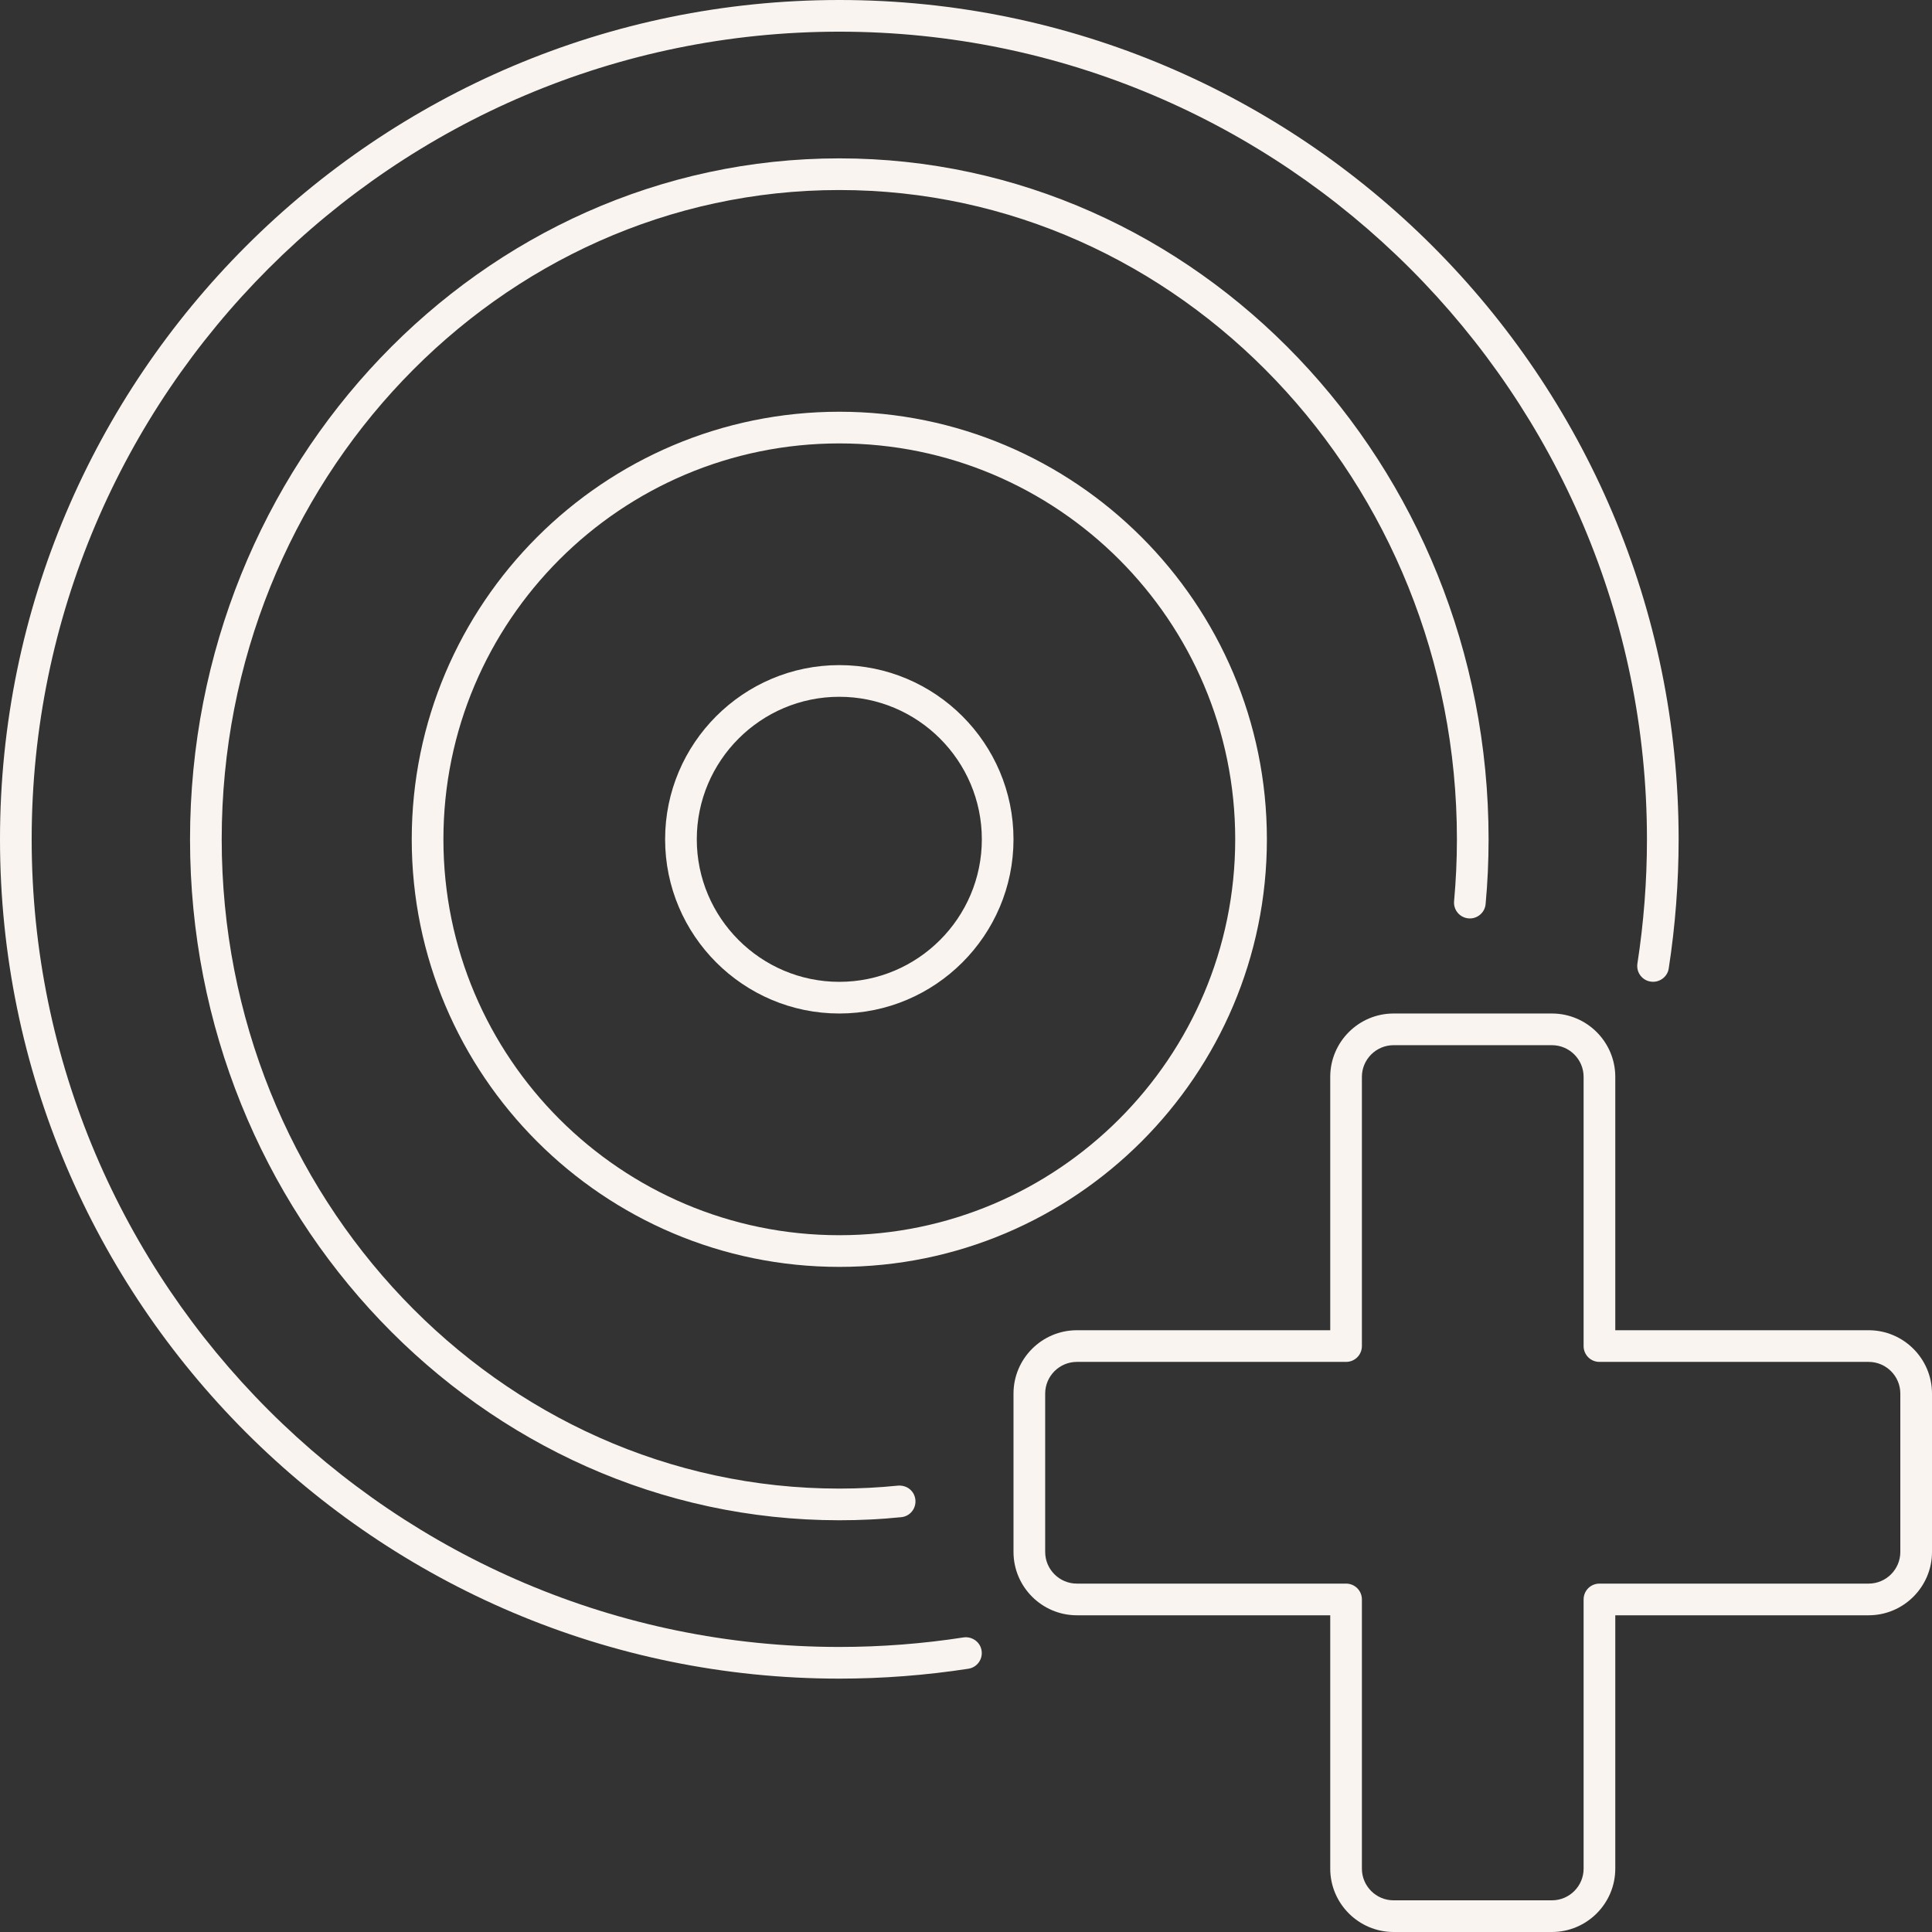
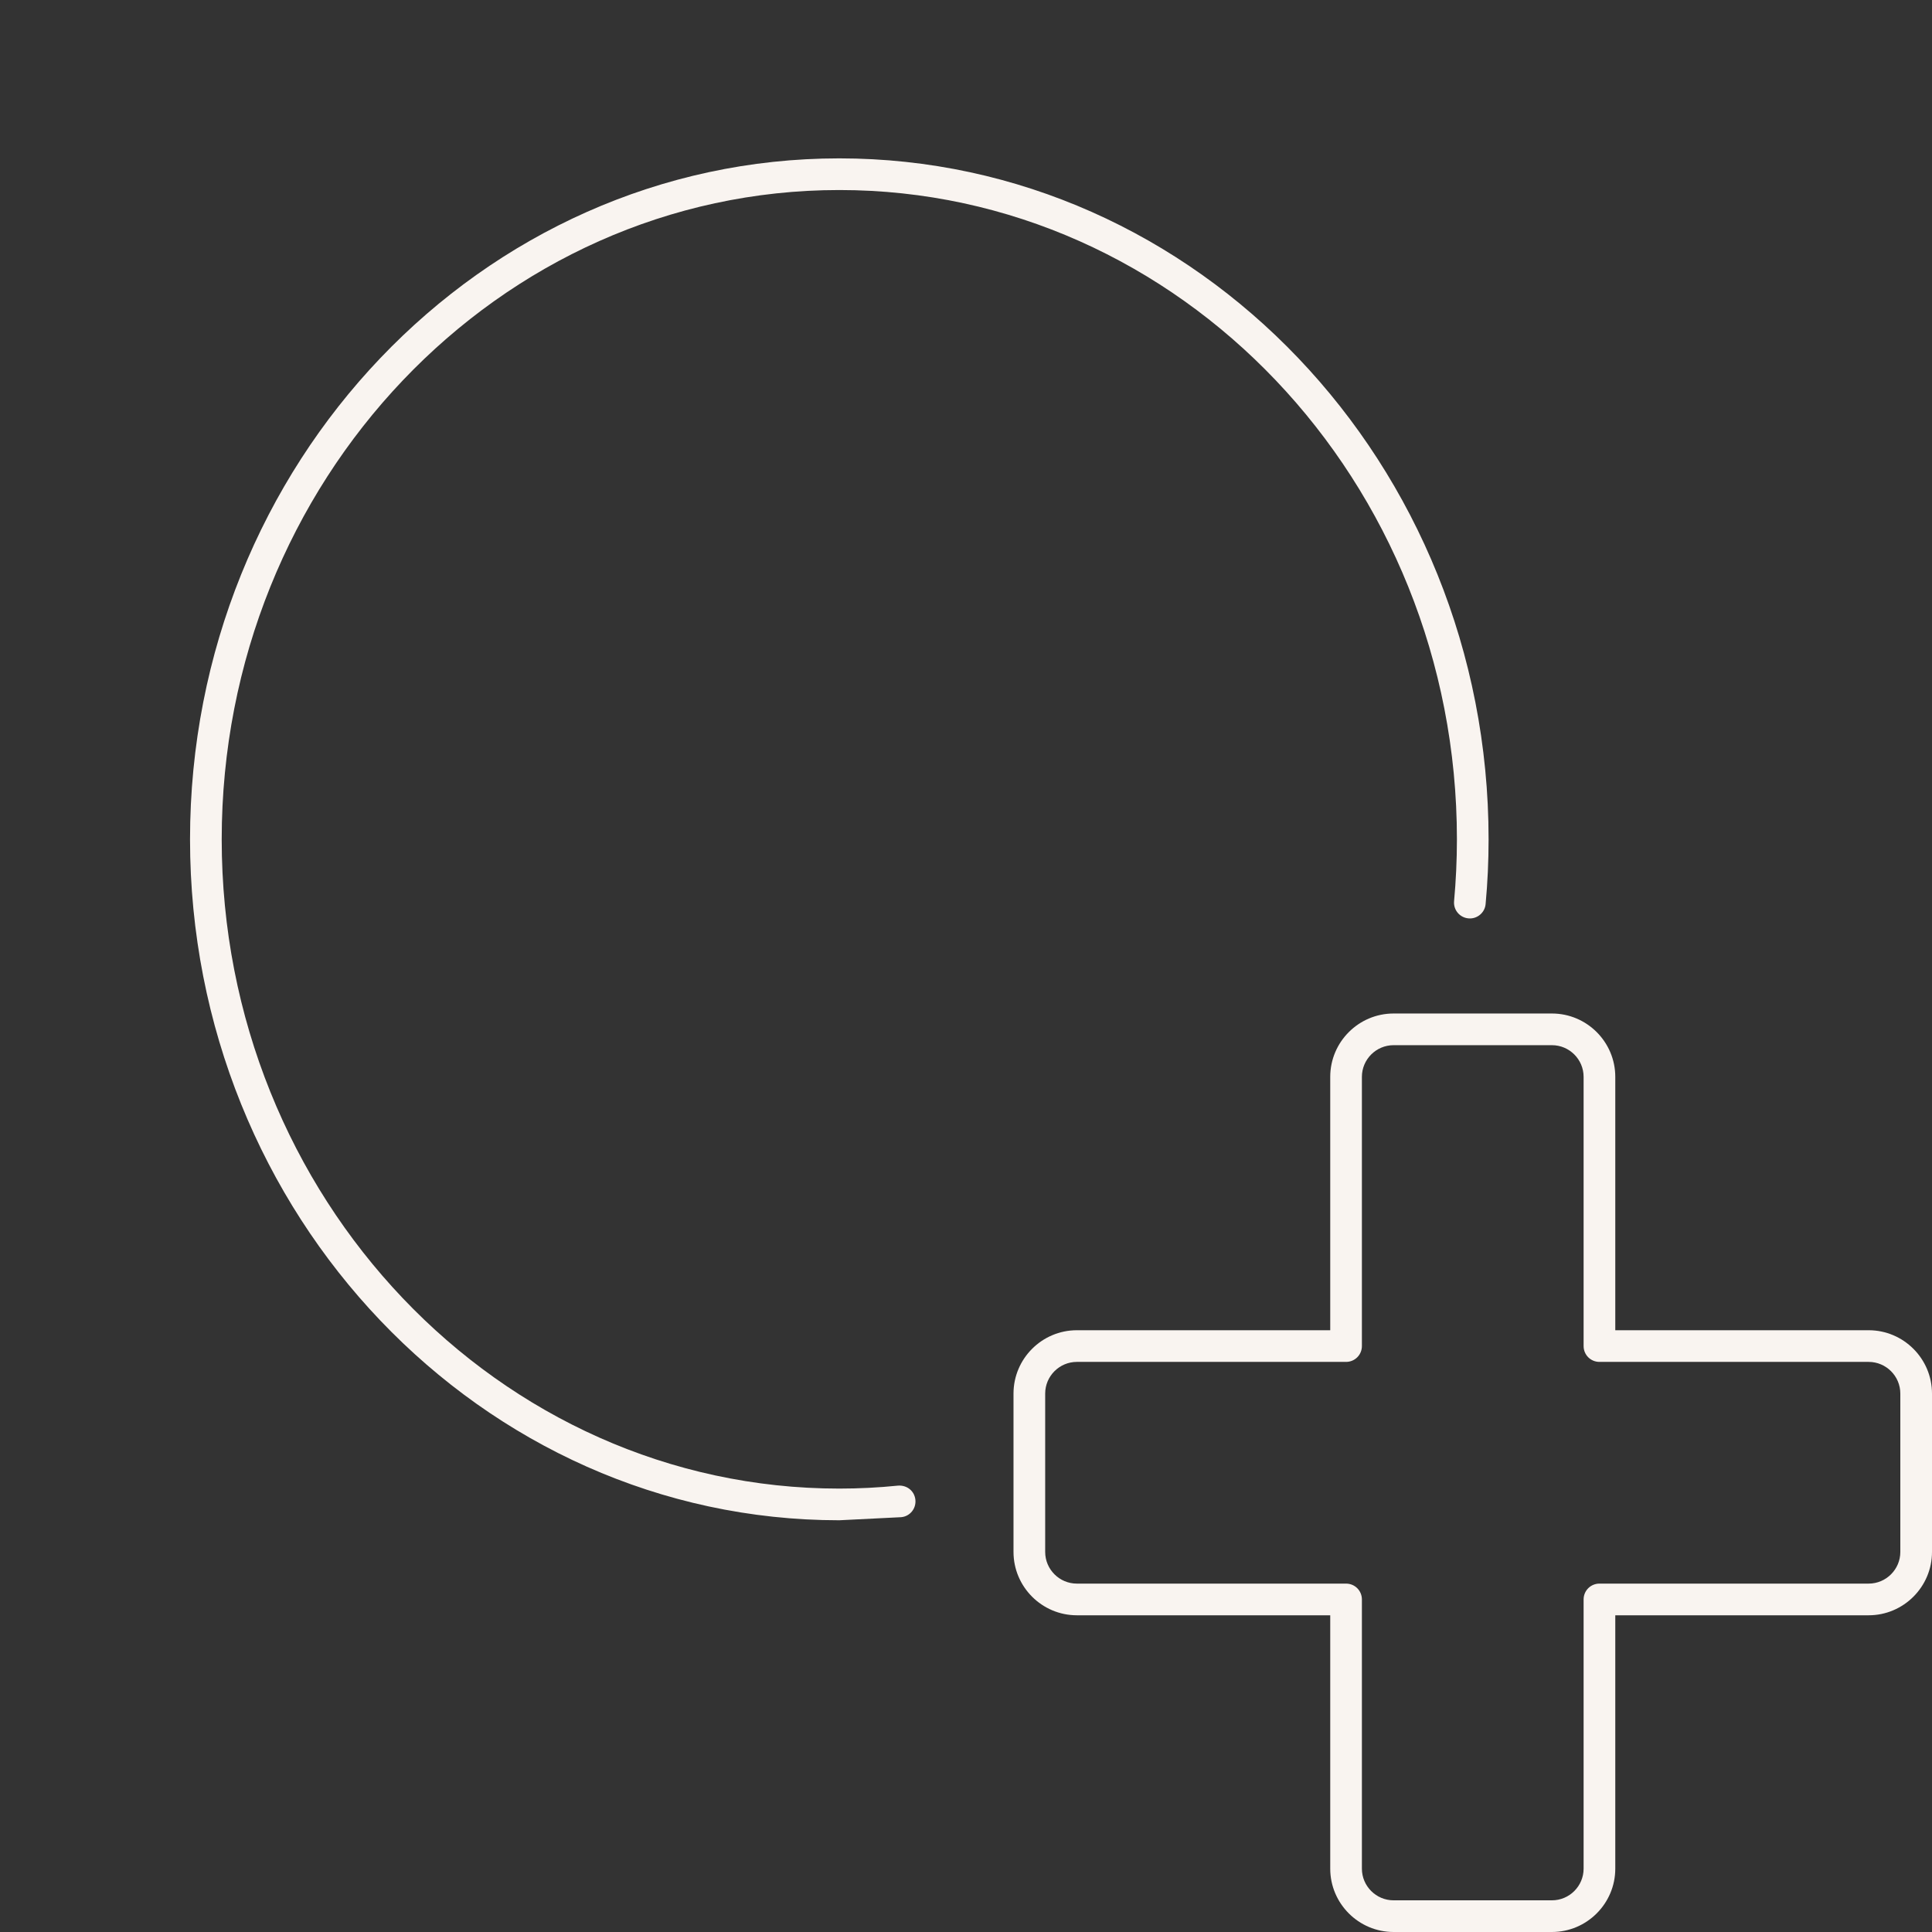
<svg xmlns="http://www.w3.org/2000/svg" width="1000" zoomAndPan="magnify" viewBox="0 0 750 750" height="1000" preserveAspectRatio="xMidYMid meet" version="1.0">
  <rect x="0" y="0" width="750" height="750" fill="#333333" stroke="none" />
  <path fill="#f9f4f0" d="M 418.031 528.688 C 411.262 528.688 405.738 534.211 405.738 540.984 L 405.738 602.461 C 405.738 609.23 411.262 614.754 418.031 614.754 L 522.539 614.754 C 525.949 614.754 528.688 617.492 528.688 620.902 L 528.688 725.41 C 528.688 732.184 534.211 737.703 540.984 737.703 L 602.457 737.703 C 609.23 737.703 614.754 732.184 614.754 725.41 L 614.754 620.902 C 614.754 617.492 617.492 614.754 620.902 614.754 L 725.41 614.754 C 732.184 614.754 737.703 609.23 737.703 602.461 L 737.703 540.984 C 737.703 534.211 732.184 528.688 725.41 528.688 L 620.902 528.688 C 617.492 528.688 614.754 525.949 614.754 522.539 L 614.754 418.031 C 614.754 411.262 609.23 405.738 602.457 405.738 L 540.984 405.738 C 534.211 405.738 528.688 411.262 528.688 418.031 L 528.688 522.539 C 528.688 525.949 525.949 528.688 522.539 528.688 Z M 602.457 750 L 540.984 750 C 527.441 750 516.395 738.953 516.395 725.41 L 516.395 627.051 L 418.031 627.051 C 404.488 627.051 393.441 616.004 393.441 602.461 L 393.441 540.984 C 393.441 527.441 404.488 516.395 418.031 516.395 L 516.395 516.395 L 516.395 418.031 C 516.395 404.488 527.441 393.441 540.984 393.441 L 602.457 393.441 C 616.004 393.441 627.051 404.488 627.051 418.031 L 627.051 516.395 L 725.41 516.395 C 738.953 516.395 750 527.441 750 540.984 L 750 602.461 C 750 616.004 738.953 627.051 725.41 627.051 L 627.051 627.051 L 627.051 725.41 C 627.051 738.953 616.004 750 602.457 750 " fill-opacity="1" fill-rule="nonzero" />
-   <path fill="#f9f4f0" d="M 325.82 651.641 C 146.148 651.641 0 505.492 0 325.82 C 0 146.148 146.148 0 325.82 0 C 505.492 0 651.641 146.148 651.641 325.82 C 651.641 342.582 650.344 359.488 647.797 375.961 C 647.316 379.273 644.098 381.578 640.785 381.051 C 637.422 380.57 635.117 377.402 635.645 374.039 C 638.094 358.191 639.344 342.004 639.344 325.82 C 639.344 152.969 498.672 12.297 325.82 12.297 C 152.969 12.297 12.297 152.969 12.297 325.82 C 12.297 498.672 152.969 639.344 325.82 639.344 C 342.004 639.344 358.238 638.094 374.039 635.645 C 377.352 635.164 380.57 637.422 381.051 640.785 C 381.578 644.148 379.273 647.27 375.961 647.797 C 359.438 650.344 342.582 651.641 325.82 651.641 " fill-opacity="1" fill-rule="nonzero" />
-   <path fill="#f9f4f0" d="M 325.82 590.164 C 186.828 590.164 73.77 471.582 73.77 325.82 C 73.77 180.055 186.828 61.477 325.82 61.477 C 464.812 61.477 577.867 180.055 577.867 325.82 C 577.867 334.223 577.484 342.676 576.715 350.938 C 576.43 354.348 573.355 356.844 570.039 356.508 C 566.68 356.223 564.18 353.242 564.469 349.883 C 565.191 341.957 565.574 333.84 565.574 325.82 C 565.574 186.828 458.039 73.77 325.82 73.77 C 193.598 73.77 86.066 186.828 86.066 325.82 C 86.066 464.812 193.598 577.867 325.82 577.867 C 333.406 577.867 341.094 577.484 348.633 576.715 C 352.188 576.477 355.02 578.879 355.355 582.238 C 355.691 585.648 353.242 588.629 349.883 588.965 C 341.91 589.781 333.84 590.164 325.82 590.164 " fill-opacity="1" fill-rule="nonzero" />
-   <path fill="#f9f4f0" d="M 325.82 172.133 C 241.051 172.133 172.133 241.051 172.133 325.82 C 172.133 410.59 241.051 479.508 325.82 479.508 C 410.59 479.508 479.508 410.59 479.508 325.82 C 479.508 241.051 410.59 172.133 325.82 172.133 Z M 325.82 491.805 C 234.277 491.805 159.836 417.359 159.836 325.82 C 159.836 234.277 234.277 159.836 325.82 159.836 C 417.359 159.836 491.805 234.277 491.805 325.82 C 491.805 417.359 417.359 491.805 325.82 491.805 " fill-opacity="1" fill-rule="nonzero" />
-   <path fill="#f9f4f0" d="M 325.82 270.492 C 295.32 270.492 270.492 295.32 270.492 325.82 C 270.492 356.316 295.32 381.148 325.82 381.148 C 356.316 381.148 381.148 356.316 381.148 325.82 C 381.148 295.32 356.316 270.492 325.82 270.492 Z M 325.82 393.441 C 288.551 393.441 258.195 363.09 258.195 325.82 C 258.195 288.551 288.551 258.195 325.82 258.195 C 363.09 258.195 393.441 288.551 393.441 325.82 C 393.441 363.09 363.09 393.441 325.82 393.441 " fill-opacity="1" fill-rule="nonzero" />
+   <path fill="#f9f4f0" d="M 325.82 590.164 C 186.828 590.164 73.77 471.582 73.77 325.82 C 73.77 180.055 186.828 61.477 325.82 61.477 C 464.812 61.477 577.867 180.055 577.867 325.82 C 577.867 334.223 577.484 342.676 576.715 350.938 C 576.43 354.348 573.355 356.844 570.039 356.508 C 566.68 356.223 564.18 353.242 564.469 349.883 C 565.191 341.957 565.574 333.84 565.574 325.82 C 565.574 186.828 458.039 73.77 325.82 73.77 C 193.598 73.77 86.066 186.828 86.066 325.82 C 86.066 464.812 193.598 577.867 325.82 577.867 C 333.406 577.867 341.094 577.484 348.633 576.715 C 352.188 576.477 355.02 578.879 355.355 582.238 C 355.691 585.648 353.242 588.629 349.883 588.965 " fill-opacity="1" fill-rule="nonzero" />
</svg>